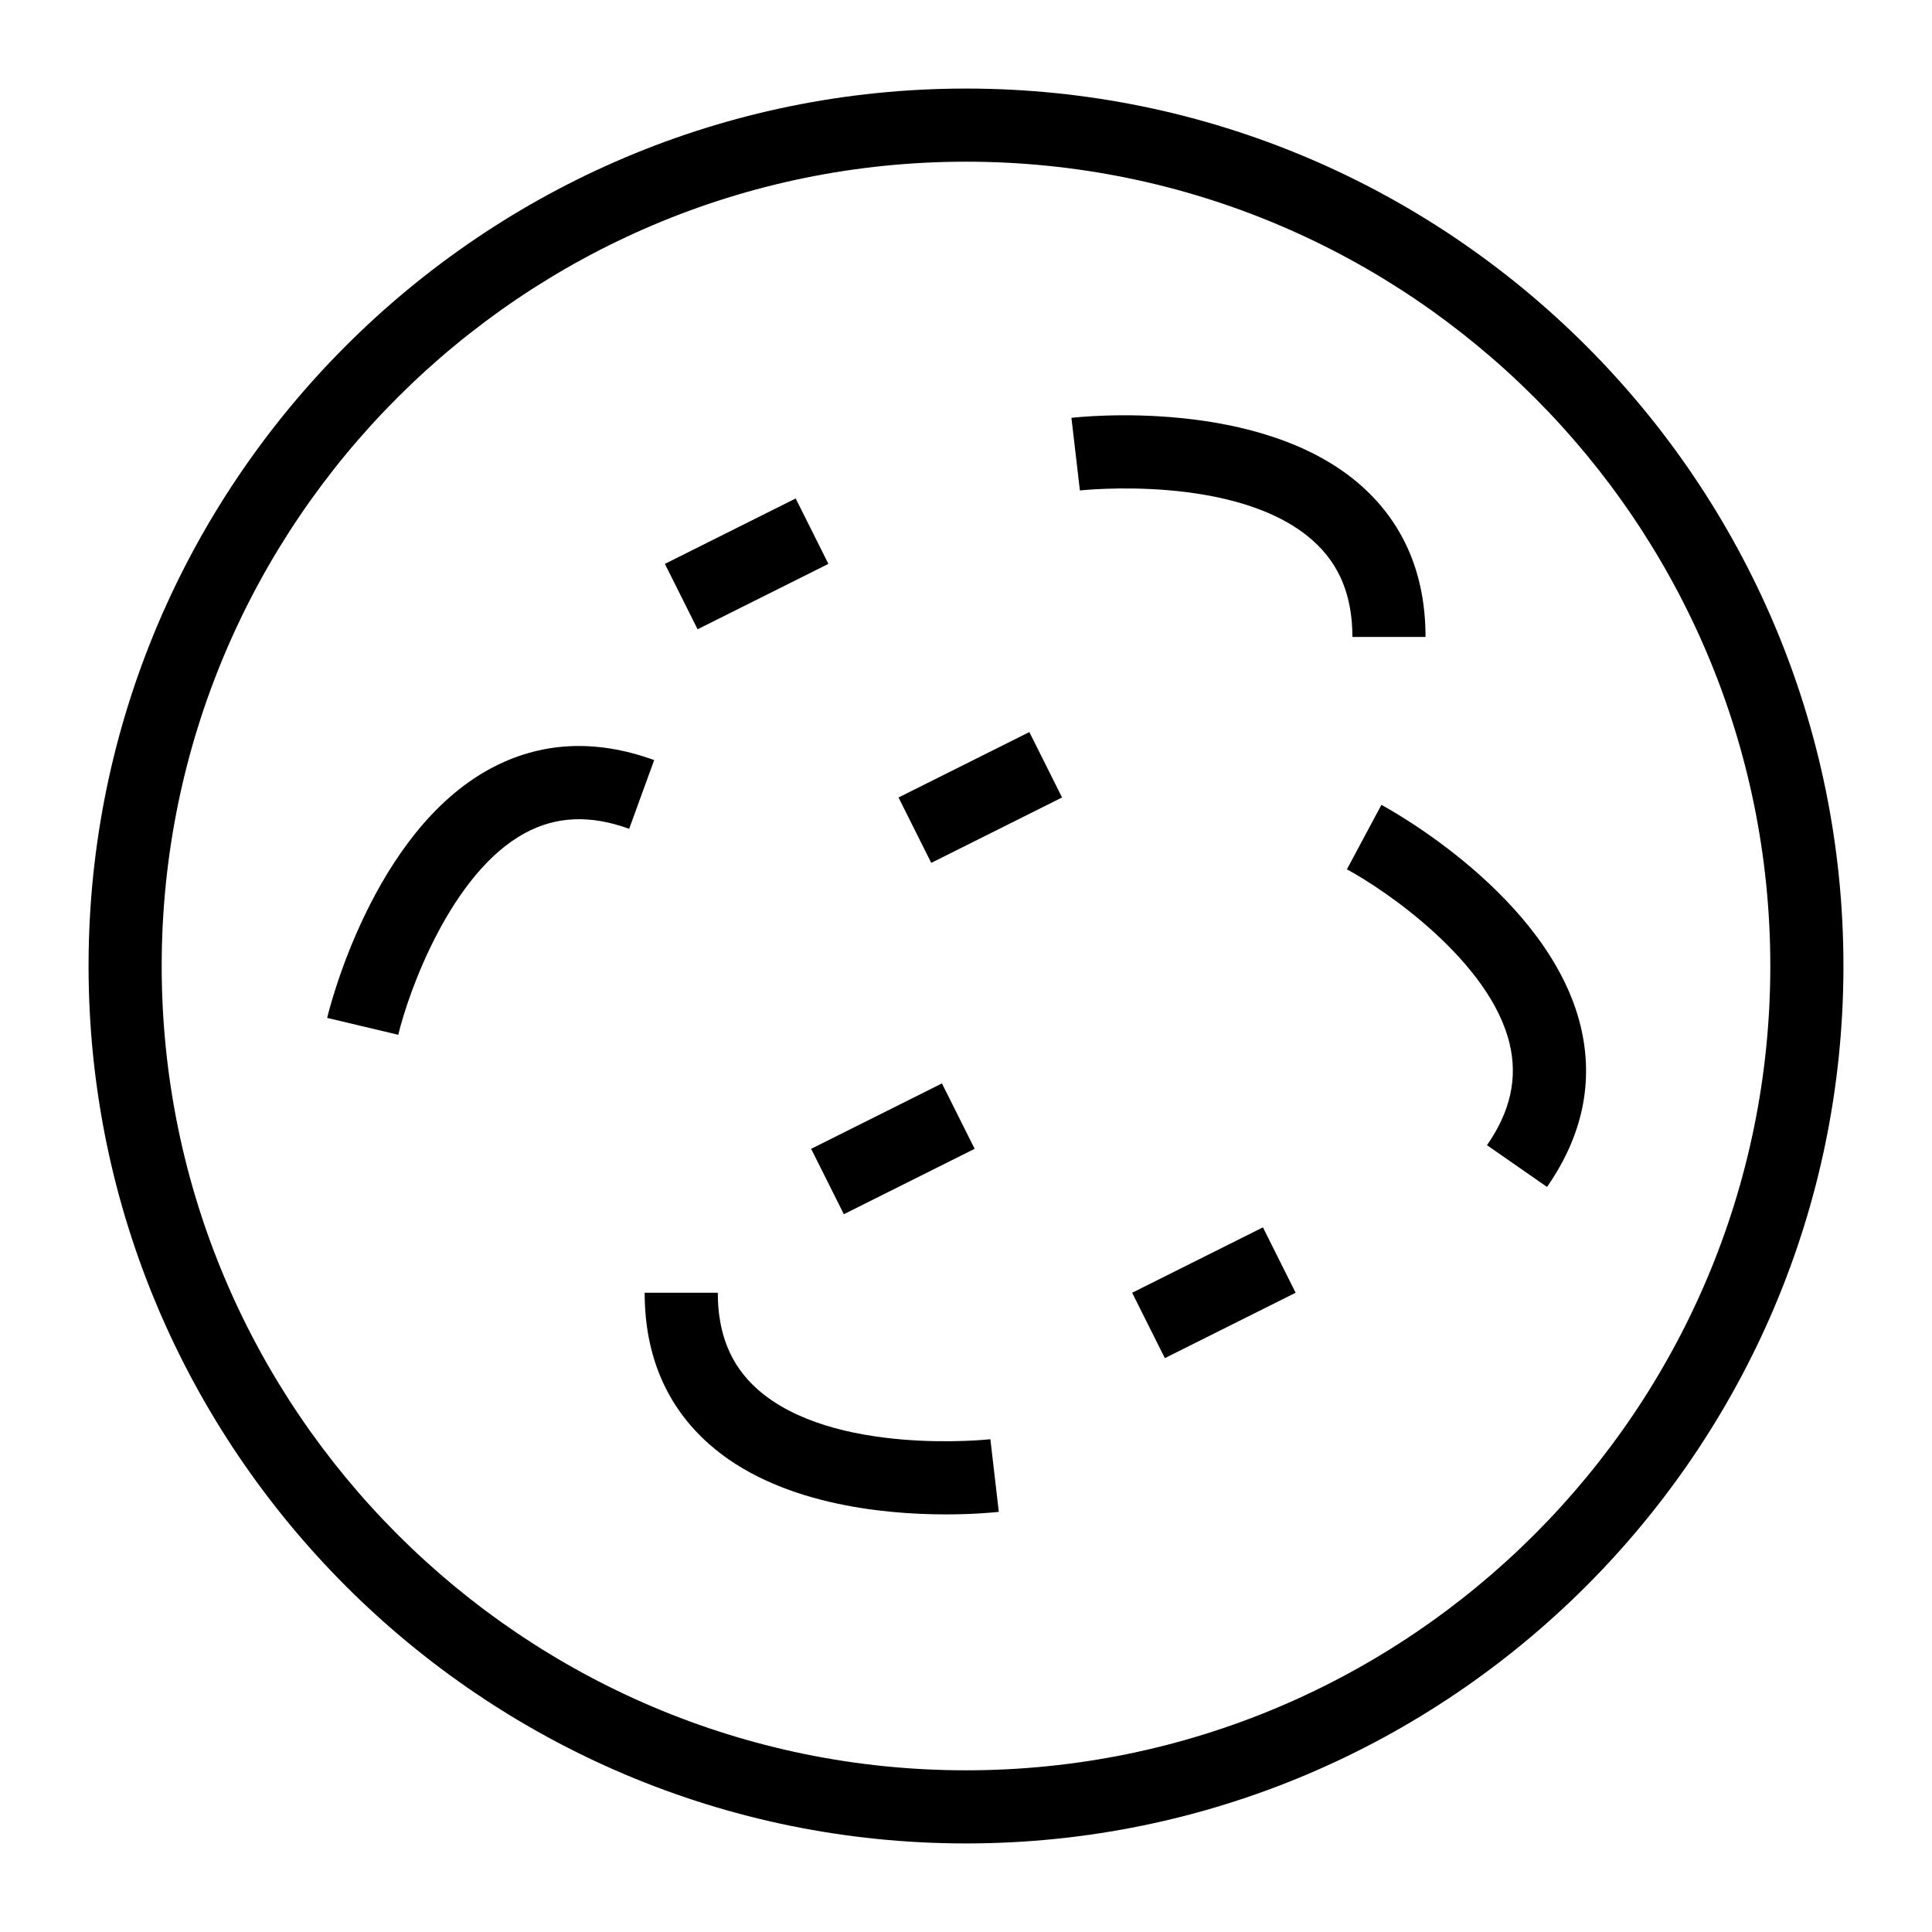
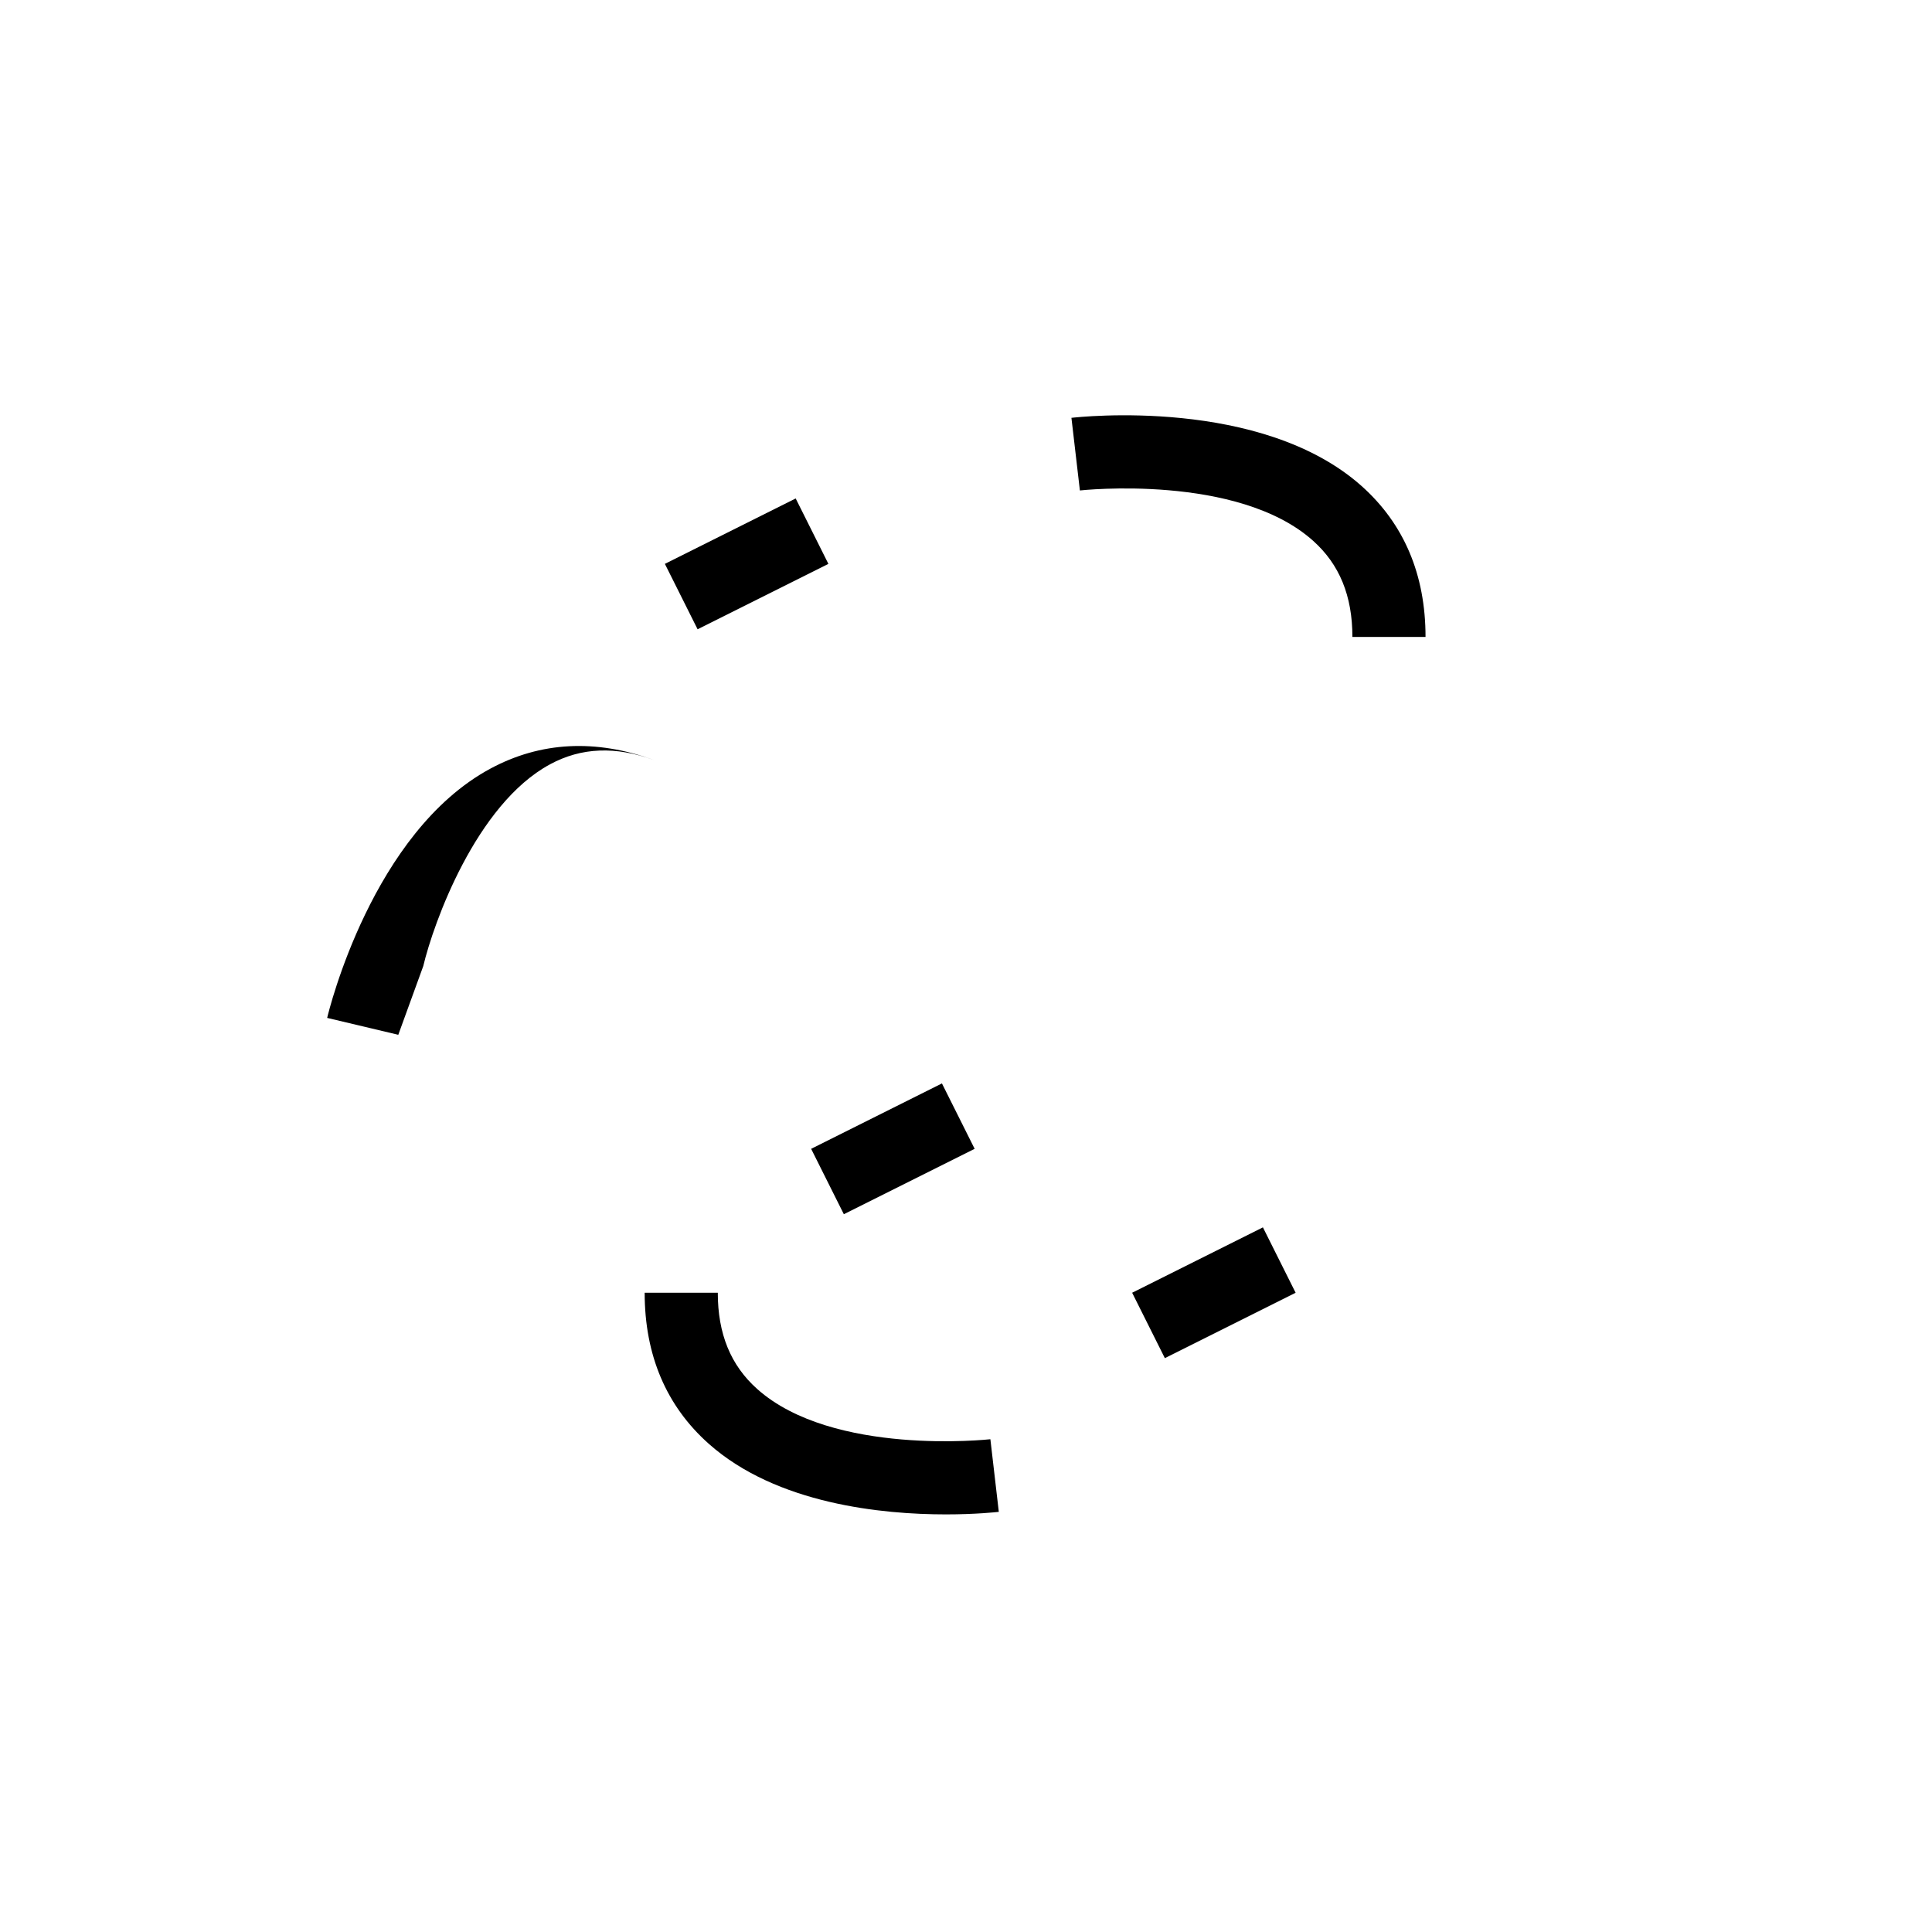
<svg xmlns="http://www.w3.org/2000/svg" fill="#000000" width="800px" height="800px" version="1.1" viewBox="144 144 512 512">
  <g>
-     <path d="m400 632.53c-128.21 0-232.53-104.32-232.53-232.53 0-128.21 104.31-232.53 232.53-232.53s232.53 104.31 232.53 232.53c0 128.21-104.32 232.53-232.53 232.53zm0-445.68c-117.53 0-213.15 95.621-213.15 213.15s95.617 213.15 213.15 213.15 213.15-95.617 213.15-213.15c0.004-117.53-95.613-213.15-213.14-213.15z" />
    <path d="m521.78 312.8h-19.379c0-10.895-3.414-19.246-10.453-25.52-19.984-17.836-61.387-13.344-61.766-13.305l-2.242-19.246c2.055-0.23 50.324-5.566 76.867 18.047 11.258 10.031 16.973 23.492 16.973 40.023z" />
-     <path d="m553.98 458.55-15.914-11.062c6.234-8.961 8.184-17.777 5.981-26.961-5.223-21.719-32.887-40.672-43.105-46.141l9.141-17.086c1.816 0.969 44.508 24.164 52.816 58.699 3.516 14.668 0.516 28.984-8.918 42.551z" />
    <path d="m320.2 293.43 34.664-17.332 8.668 17.332-34.664 17.332z" />
-     <path d="m382.12 355.34 34.668-17.332 8.668 17.332-34.668 17.332z" />
    <path d="m394.68 545.33c-16.793 0-44.848-2.688-62.863-18.723-11.258-10.023-16.973-23.488-16.973-40.02h19.379c0 10.895 3.414 19.246 10.453 25.52 19.992 17.84 61.359 13.352 61.785 13.305l2.234 19.246c-0.664 0.07-6.086 0.672-14.016 0.672z" />
    <path d="m444.03 486.59 34.656-17.328 8.668 17.332-34.656 17.328z" />
    <path d="m358.96 448.45 34.664-17.332 8.668 17.332-34.664 17.332z" />
-     <path d="m249.55 418.23-18.848-4.477c0.473-2 11.988-49.199 43.25-66.055 13.285-7.152 27.863-7.918 43.41-2.266l-6.625 18.215c-10.238-3.727-19.273-3.375-27.59 1.113-19.66 10.598-30.922 42.191-33.598 53.469z" />
+     <path d="m249.55 418.23-18.848-4.477c0.473-2 11.988-49.199 43.25-66.055 13.285-7.152 27.863-7.918 43.41-2.266c-10.238-3.727-19.273-3.375-27.59 1.113-19.66 10.598-30.922 42.191-33.598 53.469z" />
  </g>
</svg>